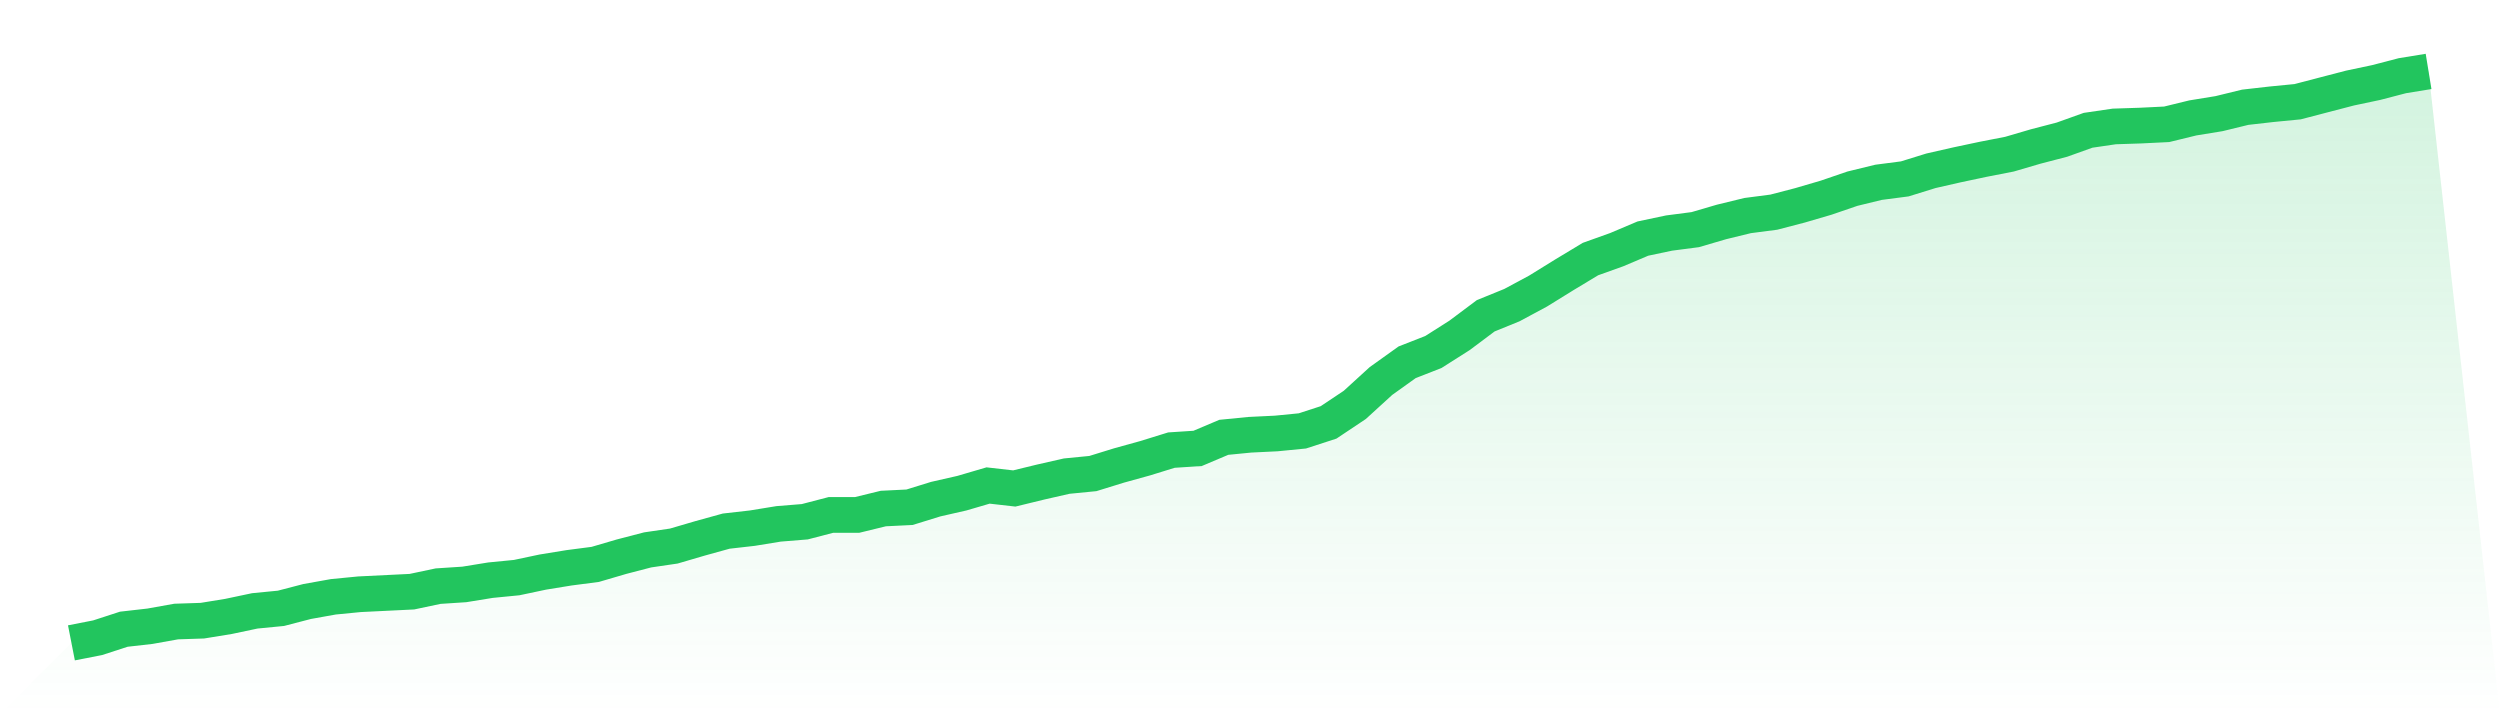
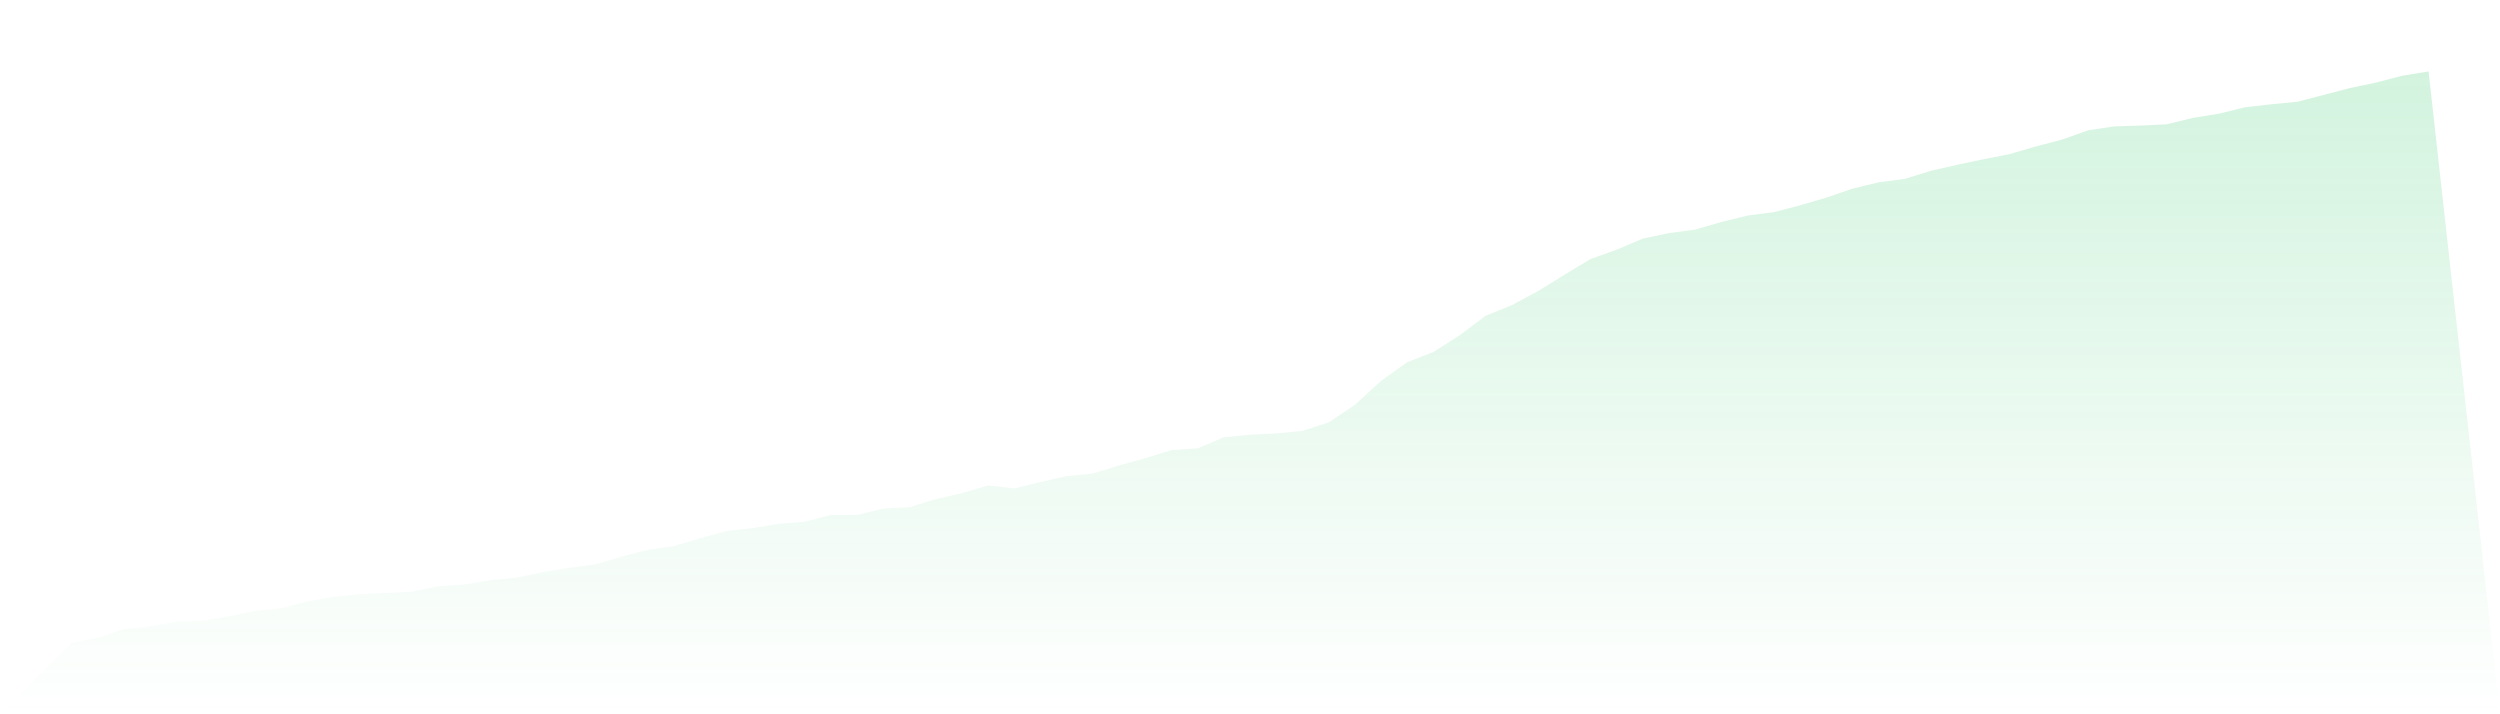
<svg xmlns="http://www.w3.org/2000/svg" viewBox="0 0 140 40">
  <defs>
    <linearGradient id="gradient" x1="0" x2="0" y1="0" y2="1">
      <stop offset="0%" stop-color="#22c55e" stop-opacity="0.2" />
      <stop offset="100%" stop-color="#22c55e" stop-opacity="0" />
    </linearGradient>
  </defs>
  <path d="M4,36 L4,36 L5.467,35.713 L6.933,35.236 L8.4,35.069 L9.867,34.806 L11.333,34.758 L12.8,34.519 L14.267,34.209 L15.733,34.066 L17.2,33.684 L18.667,33.421 L20.133,33.278 L21.6,33.206 L23.067,33.134 L24.533,32.824 L26,32.728 L27.467,32.49 L28.933,32.346 L30.4,32.036 L31.867,31.797 L33.333,31.606 L34.8,31.176 L36.267,30.794 L37.733,30.579 L39.2,30.149 L40.667,29.743 L42.133,29.576 L43.6,29.337 L45.067,29.218 L46.533,28.836 L48,28.836 L49.467,28.478 L50.933,28.406 L52.4,27.952 L53.867,27.618 L55.333,27.188 L56.8,27.355 L58.267,26.997 L59.733,26.663 L61.2,26.519 L62.667,26.066 L64.133,25.66 L65.6,25.206 L67.067,25.11 L68.533,24.49 L70,24.346 L71.467,24.275 L72.933,24.131 L74.4,23.654 L75.867,22.675 L77.333,21.337 L78.8,20.287 L80.267,19.713 L81.733,18.782 L83.2,17.684 L84.667,17.087 L86.133,16.299 L87.6,15.391 L89.067,14.507 L90.533,13.982 L92,13.361 L93.467,13.051 L94.933,12.86 L96.4,12.43 L97.867,12.072 L99.333,11.881 L100.8,11.499 L102.267,11.069 L103.733,10.567 L105.2,10.209 L106.667,10.018 L108.133,9.564 L109.6,9.23 L111.067,8.919 L112.533,8.633 L114,8.203 L115.467,7.821 L116.933,7.296 L118.4,7.081 L119.867,7.033 L121.333,6.961 L122.8,6.603 L124.267,6.364 L125.733,6.006 L127.2,5.839 L128.667,5.696 L130.133,5.313 L131.6,4.931 L133.067,4.621 L134.533,4.239 L136,4 L140,40 L0,40 z" fill="url(#gradient)" />
-   <path d="M4,36 L4,36 L5.467,35.713 L6.933,35.236 L8.4,35.069 L9.867,34.806 L11.333,34.758 L12.8,34.519 L14.267,34.209 L15.733,34.066 L17.2,33.684 L18.667,33.421 L20.133,33.278 L21.6,33.206 L23.067,33.134 L24.533,32.824 L26,32.728 L27.467,32.49 L28.933,32.346 L30.4,32.036 L31.867,31.797 L33.333,31.606 L34.8,31.176 L36.267,30.794 L37.733,30.579 L39.2,30.149 L40.667,29.743 L42.133,29.576 L43.6,29.337 L45.067,29.218 L46.533,28.836 L48,28.836 L49.467,28.478 L50.933,28.406 L52.4,27.952 L53.867,27.618 L55.333,27.188 L56.8,27.355 L58.267,26.997 L59.733,26.663 L61.2,26.519 L62.667,26.066 L64.133,25.66 L65.6,25.206 L67.067,25.11 L68.533,24.49 L70,24.346 L71.467,24.275 L72.933,24.131 L74.4,23.654 L75.867,22.675 L77.333,21.337 L78.8,20.287 L80.267,19.713 L81.733,18.782 L83.2,17.684 L84.667,17.087 L86.133,16.299 L87.6,15.391 L89.067,14.507 L90.533,13.982 L92,13.361 L93.467,13.051 L94.933,12.86 L96.4,12.43 L97.867,12.072 L99.333,11.881 L100.8,11.499 L102.267,11.069 L103.733,10.567 L105.2,10.209 L106.667,10.018 L108.133,9.564 L109.6,9.23 L111.067,8.919 L112.533,8.633 L114,8.203 L115.467,7.821 L116.933,7.296 L118.4,7.081 L119.867,7.033 L121.333,6.961 L122.8,6.603 L124.267,6.364 L125.733,6.006 L127.2,5.839 L128.667,5.696 L130.133,5.313 L131.6,4.931 L133.067,4.621 L134.533,4.239 L136,4" fill="none" stroke="#22c55e" stroke-width="2" />
</svg>